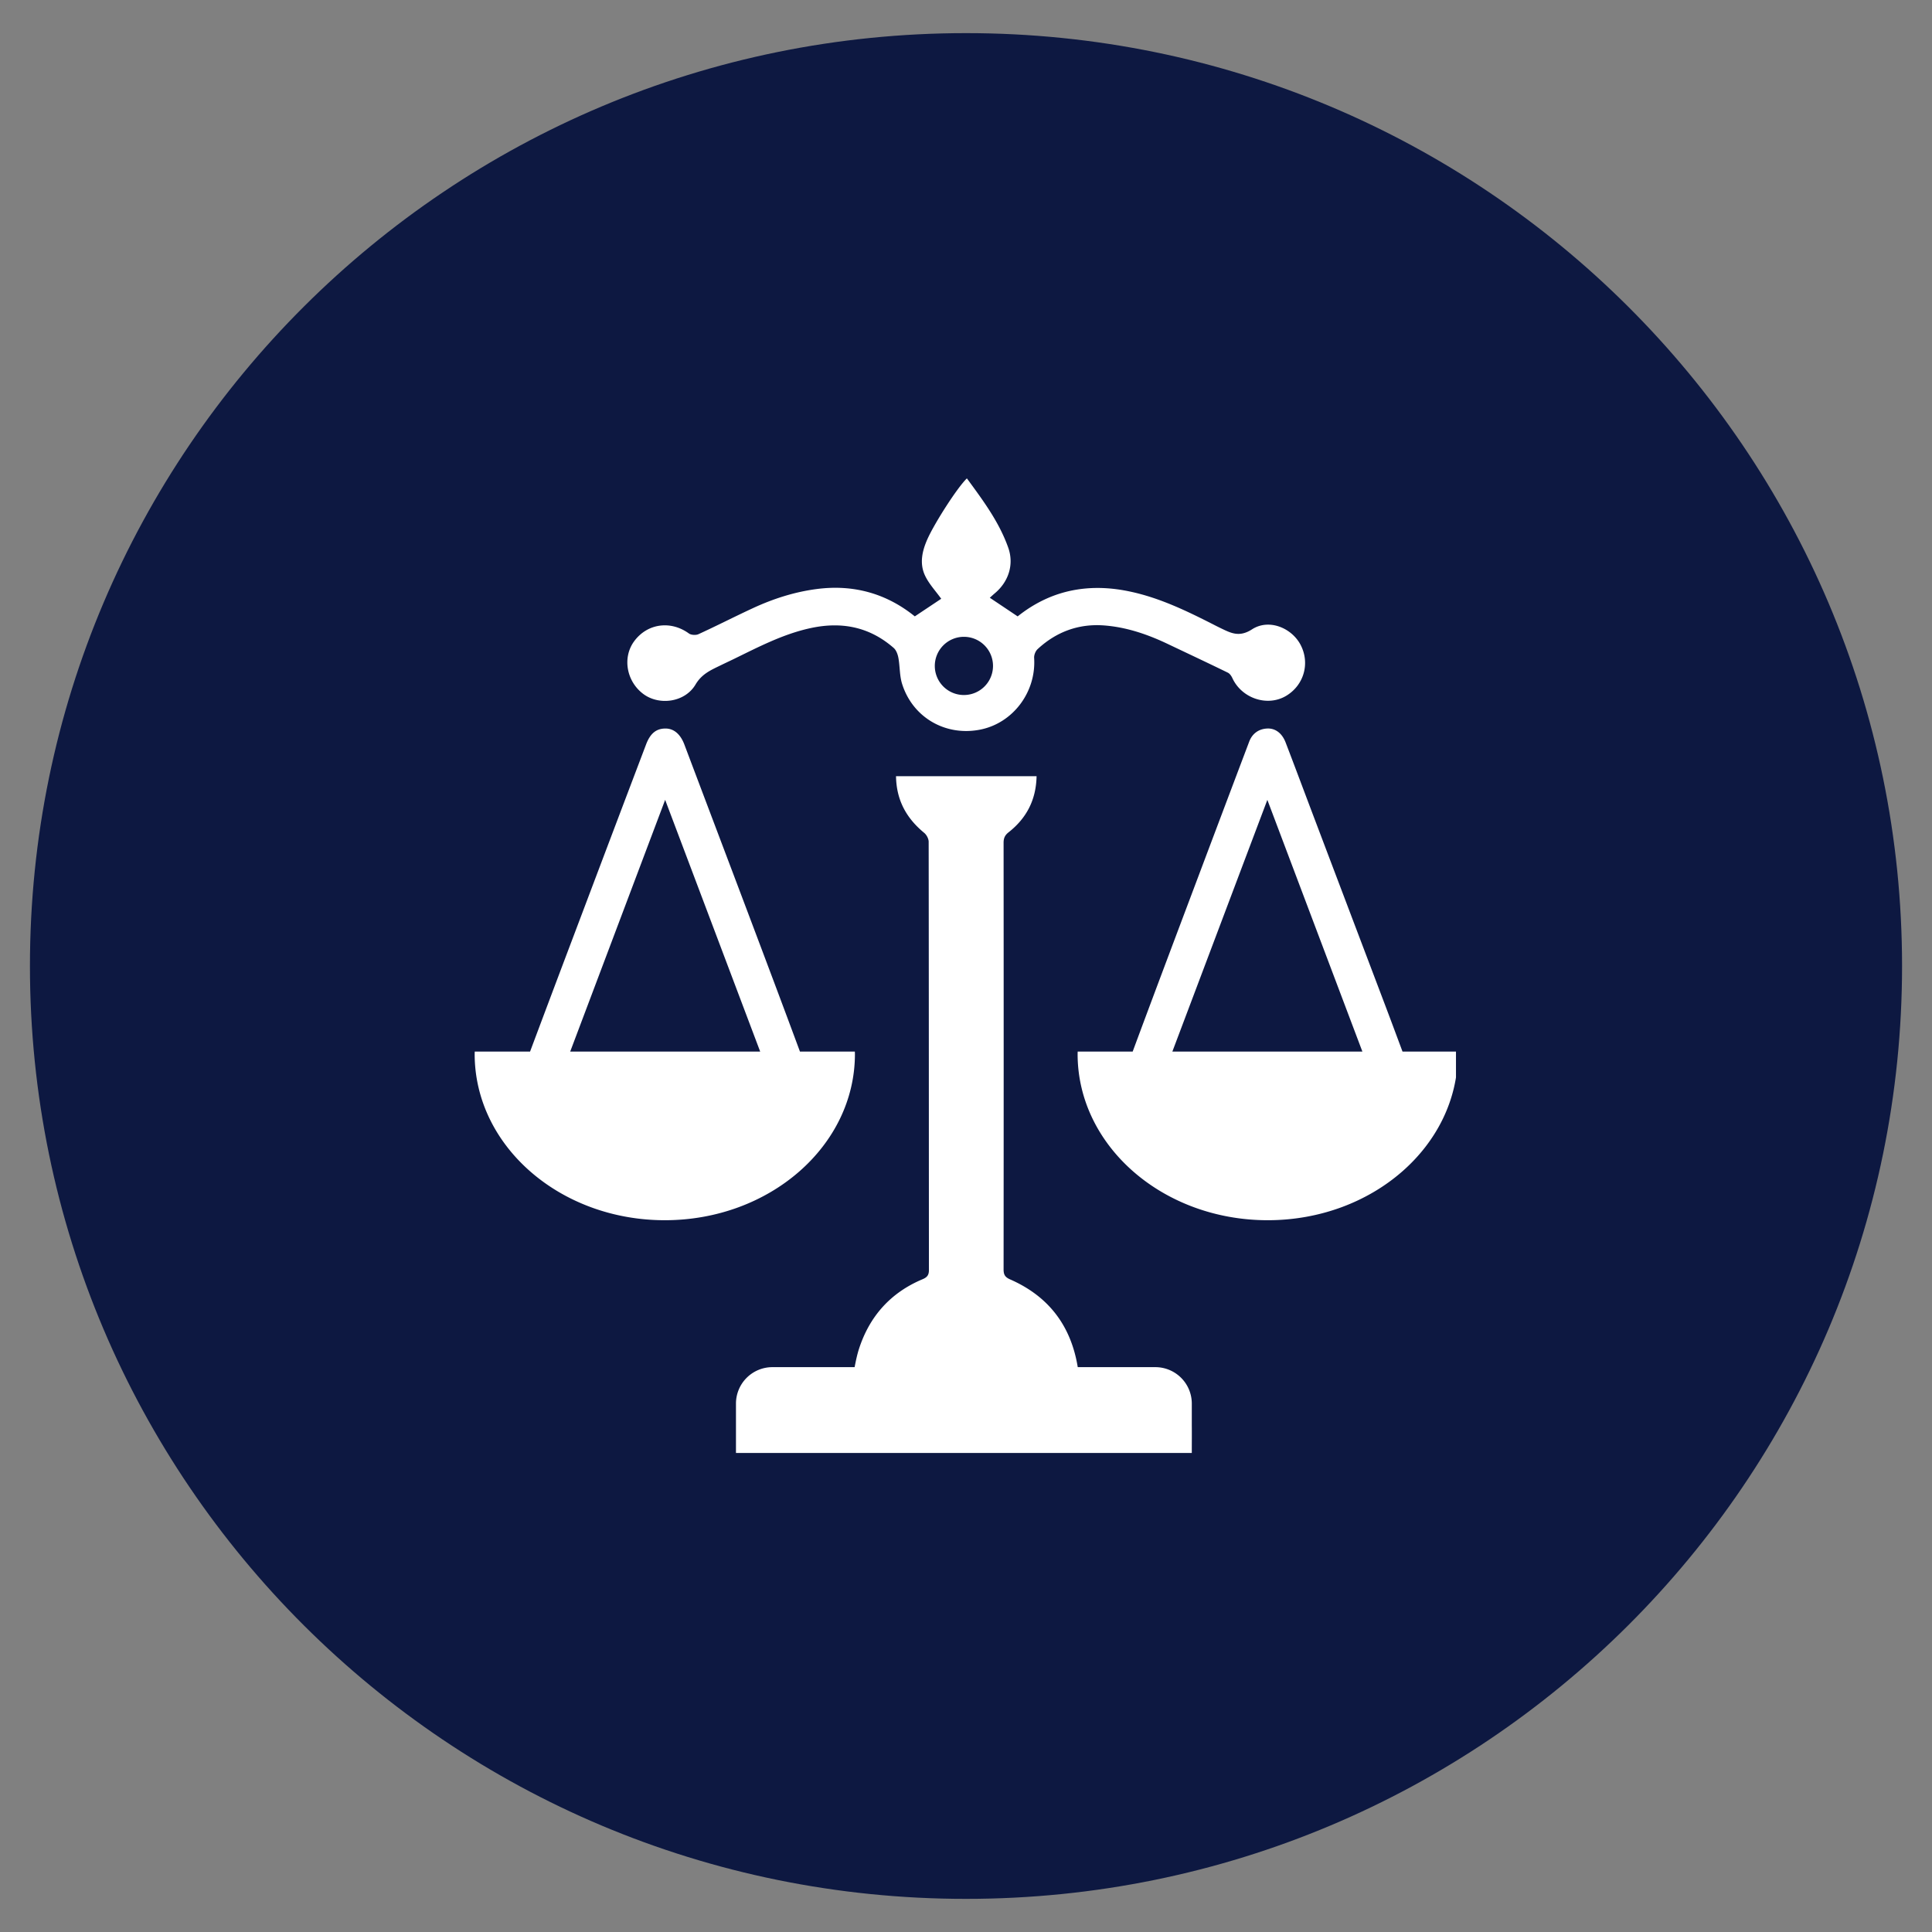
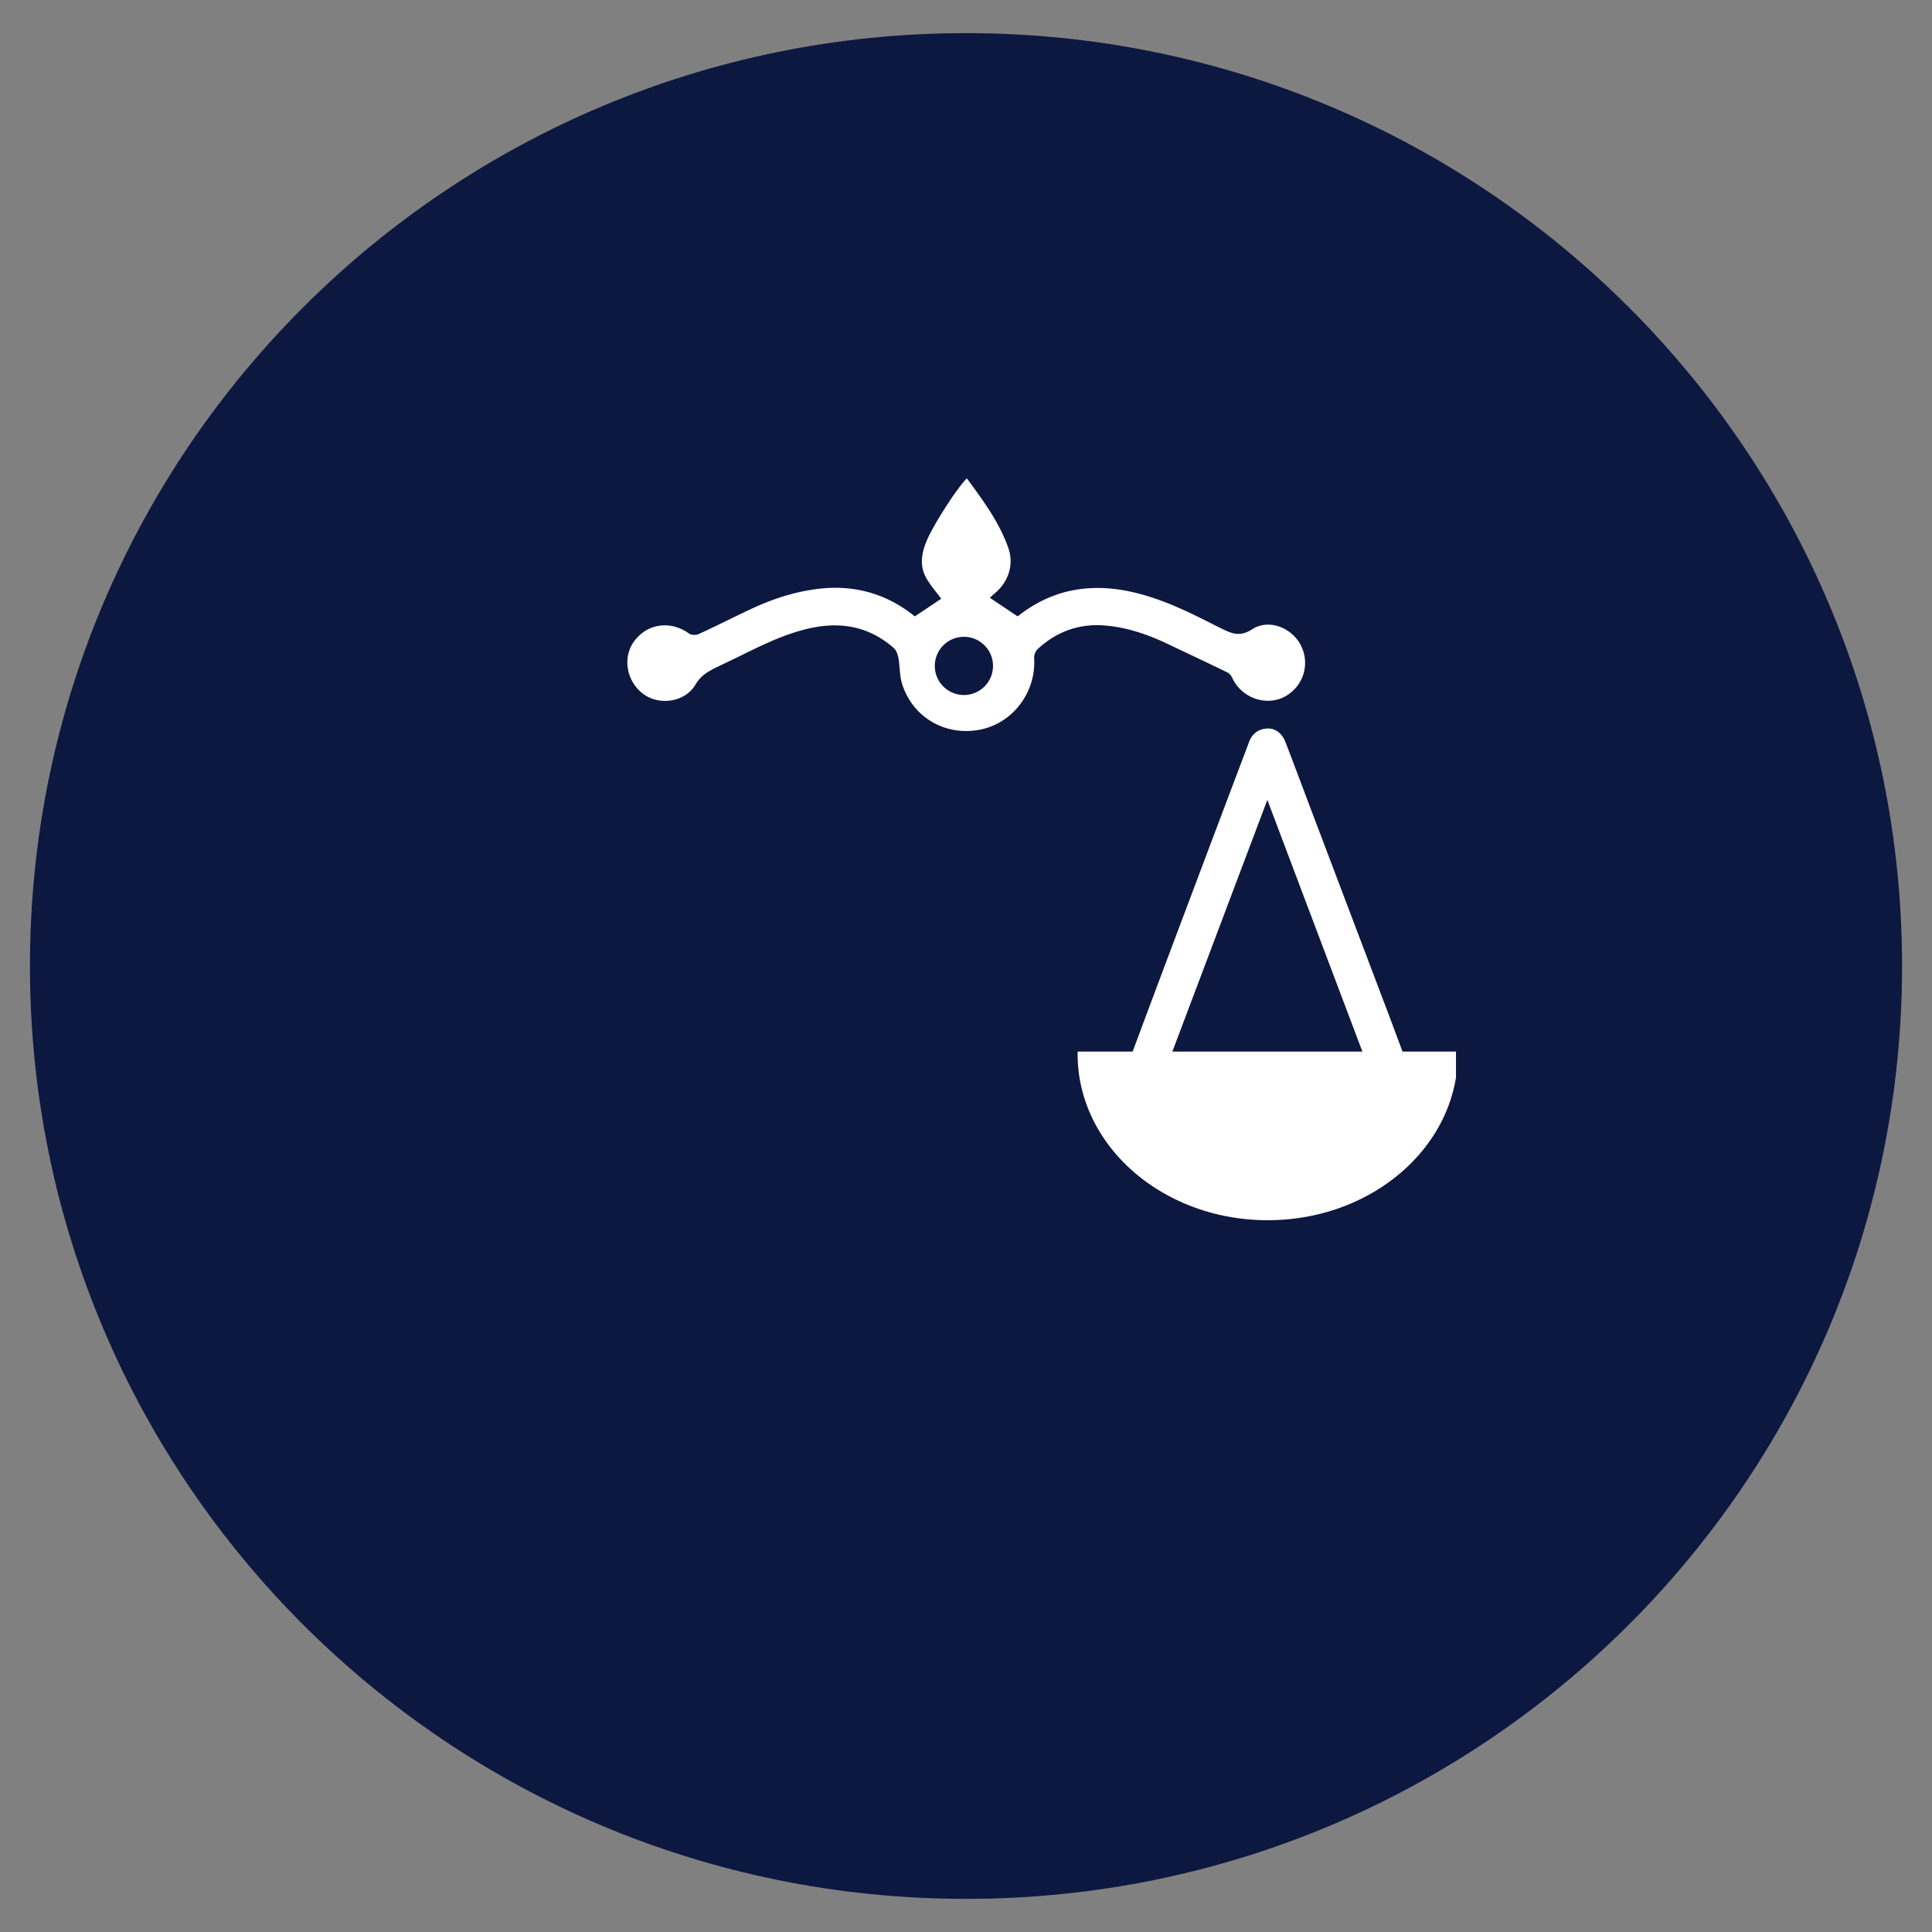
<svg xmlns="http://www.w3.org/2000/svg" width="500" viewBox="0 0 375 375" height="500" version="1.0">
  <rect x="0" y="0" width="375" height="375" fill="#808080" stroke="none" />
  <defs>
    <clipPath id="a">
      <path d="M5.813 6.43h363.55v362.14H5.813zm0 0" />
    </clipPath>
    <clipPath id="b">
      <path d="M187.5 6.43C87.156 6.43 5.812 87.5 5.812 187.5S87.156 368.57 187.5 368.57 369.188 287.5 369.188 187.5 287.844 6.43 187.5 6.43zm0 0" />
    </clipPath>
    <clipPath id="c">
      <path d="M92.105 141H166v96H92.105zm0 0" />
    </clipPath>
    <clipPath id="d">
      <path d="M209 141h73.605v96H209zm0 0" />
    </clipPath>
    <clipPath id="e">
-       <path d="M142 150h90v132.453h-90zm0 0" />
-     </clipPath>
+       </clipPath>
    <clipPath id="f">
      <path d="M121 92.703h133V142H121zm0 0" />
    </clipPath>
  </defs>
  <g clip-path="url(#a)">
    <g clip-path="url(#b)">
      <path fill="#0d1841" d="M5.813 6.43h363.55v362.14H5.813zm0 0" />
    </g>
  </g>
  <g clip-path="url(#c)">
-     <path fill="#fff" d="M129.105 155.25c6.223 16.477 12.317 32.625 18.446 48.86h-36.875c6.11-16.2 12.21-32.364 18.43-48.86zm26.165 48.86c-3.27-8.833-6.594-17.653-9.918-26.47-4.165-11.046-8.352-22.085-12.516-33.128-.754-1.996-2.027-3.11-3.668-3.106-1.809.004-2.961.961-3.773 3.11-1.84 4.859-3.688 9.714-5.524 14.57-3.02 7.976-6.031 15.95-9.043 23.922a7268.746 7268.746 0 00-7.941 21.101H92.148c0 .157-.015.317-.015.473 0 17.816 16.523 32.262 36.902 32.262 20.383 0 36.906-14.446 36.906-32.262 0-.156-.015-.316-.015-.473H155.27" />
-   </g>
+     </g>
  <g clip-path="url(#d)">
    <path fill="#fff" d="M245.992 155.254c6.207 16.445 12.301 32.582 18.446 48.855h-36.883c6.117-16.203 12.207-32.347 18.437-48.855zm36.965 48.855h-10.73c-1.075-2.882-2.145-5.765-3.235-8.644-4.754-12.547-9.512-25.09-14.262-37.633-1.73-4.578-3.445-9.164-5.195-13.727-.683-1.78-1.965-2.734-3.472-2.703-1.688.04-2.985.946-3.59 2.54a15802.44 15802.44 0 00-9.723 25.765c-4.316 11.461-8.64 22.922-12.898 34.402h-10.676c0 .157-.012.317-.012.473 0 17.816 16.524 32.262 36.902 32.262 20.383 0 36.903-14.446 36.903-32.262 0-.156-.012-.316-.012-.473" />
  </g>
  <g clip-path="url(#e)">
    <path fill="#fff" d="M231.328 276.531v-4.094a7.075 7.075 0 00-7.074-7.074H209.19c-1.293-7.925-5.55-13.722-13.152-17.043-.973-.43-1.242-.93-1.242-1.914.023-27.613.023-55.222 0-82.832 0-.89.254-1.46.973-2.027 3.433-2.707 5.335-6.223 5.43-10.887h-27.282c.07 4.695 2.05 8.184 5.469 11 .457.375.863 1.133.867 1.723.039 27.71.031 55.418.05 83.129 0 .957-.331 1.41-1.222 1.781-6.184 2.59-10.285 7.156-12.348 13.508-.37 1.144-.613 2.336-.855 3.562h-15.953a7.075 7.075 0 00-7.074 7.075v9.585h88.476V282c0-1.863.02-3.668 0-5.469" />
  </g>
  <g clip-path="url(#f)">
    <path fill="#fff" d="M187.094 134.902a5.646 5.646 0 01-5.649-5.644 5.65 5.65 0 015.649-5.653 5.648 5.648 0 110 11.297zm65.383-9.672c-1.72-3.355-6.168-5.199-9.446-3.085-2.504 1.617-4.125.726-6.117-.23-.5-.243-1-.493-1.488-.747-5.18-2.633-10.403-5.152-16.145-6.36-3.402-.718-6.777-.921-10.23-.374-4.399.699-8.223 2.57-11.524 5.207-1.851-1.243-3.597-2.407-5.406-3.618.324-.289.645-.59.977-.87 2.664-2.235 3.761-5.583 2.597-8.864-1.77-4.996-4.914-9.195-8.023-13.437-1.934 1.875-6.277 8.714-7.629 11.722-1.04 2.309-1.586 4.707-.547 7.031.758 1.68 2.113 3.094 3.195 4.614-1.5 1.004-3.246 2.164-5.125 3.418-5.535-4.469-11.941-6.242-19.058-5.305-4.328.566-8.465 1.898-12.418 3.734-3.524 1.633-6.988 3.41-10.52 5.028-.504.23-1.422.172-1.855-.14-3.531-2.56-8.055-1.962-10.61 1.495-2.328 3.149-1.53 7.79 1.762 10.25 3.086 2.297 8.078 1.637 10.133-1.828 1.238-2.098 3.043-2.836 4.93-3.758.812-.398 1.636-.777 2.453-1.175 4.804-2.34 9.531-4.829 14.828-5.997 6.082-1.347 11.531-.304 16.262 3.829.488.433.78 1.238.906 1.921.305 1.664.219 3.438.715 5.032 2.039 6.52 8.383 10.199 15.086 8.91 6.418-1.23 10.976-7.293 10.547-13.934-.036-.562.261-1.324.68-1.71 3.62-3.356 7.96-4.958 12.874-4.594 4.317.324 8.387 1.703 12.29 3.554 3.917 1.864 7.847 3.707 11.745 5.61.383.183.704.656.891 1.066 1.816 3.922 6.75 5.586 10.375 3.473 3.477-2.036 4.727-6.286 2.895-9.868" />
  </g>
</svg>